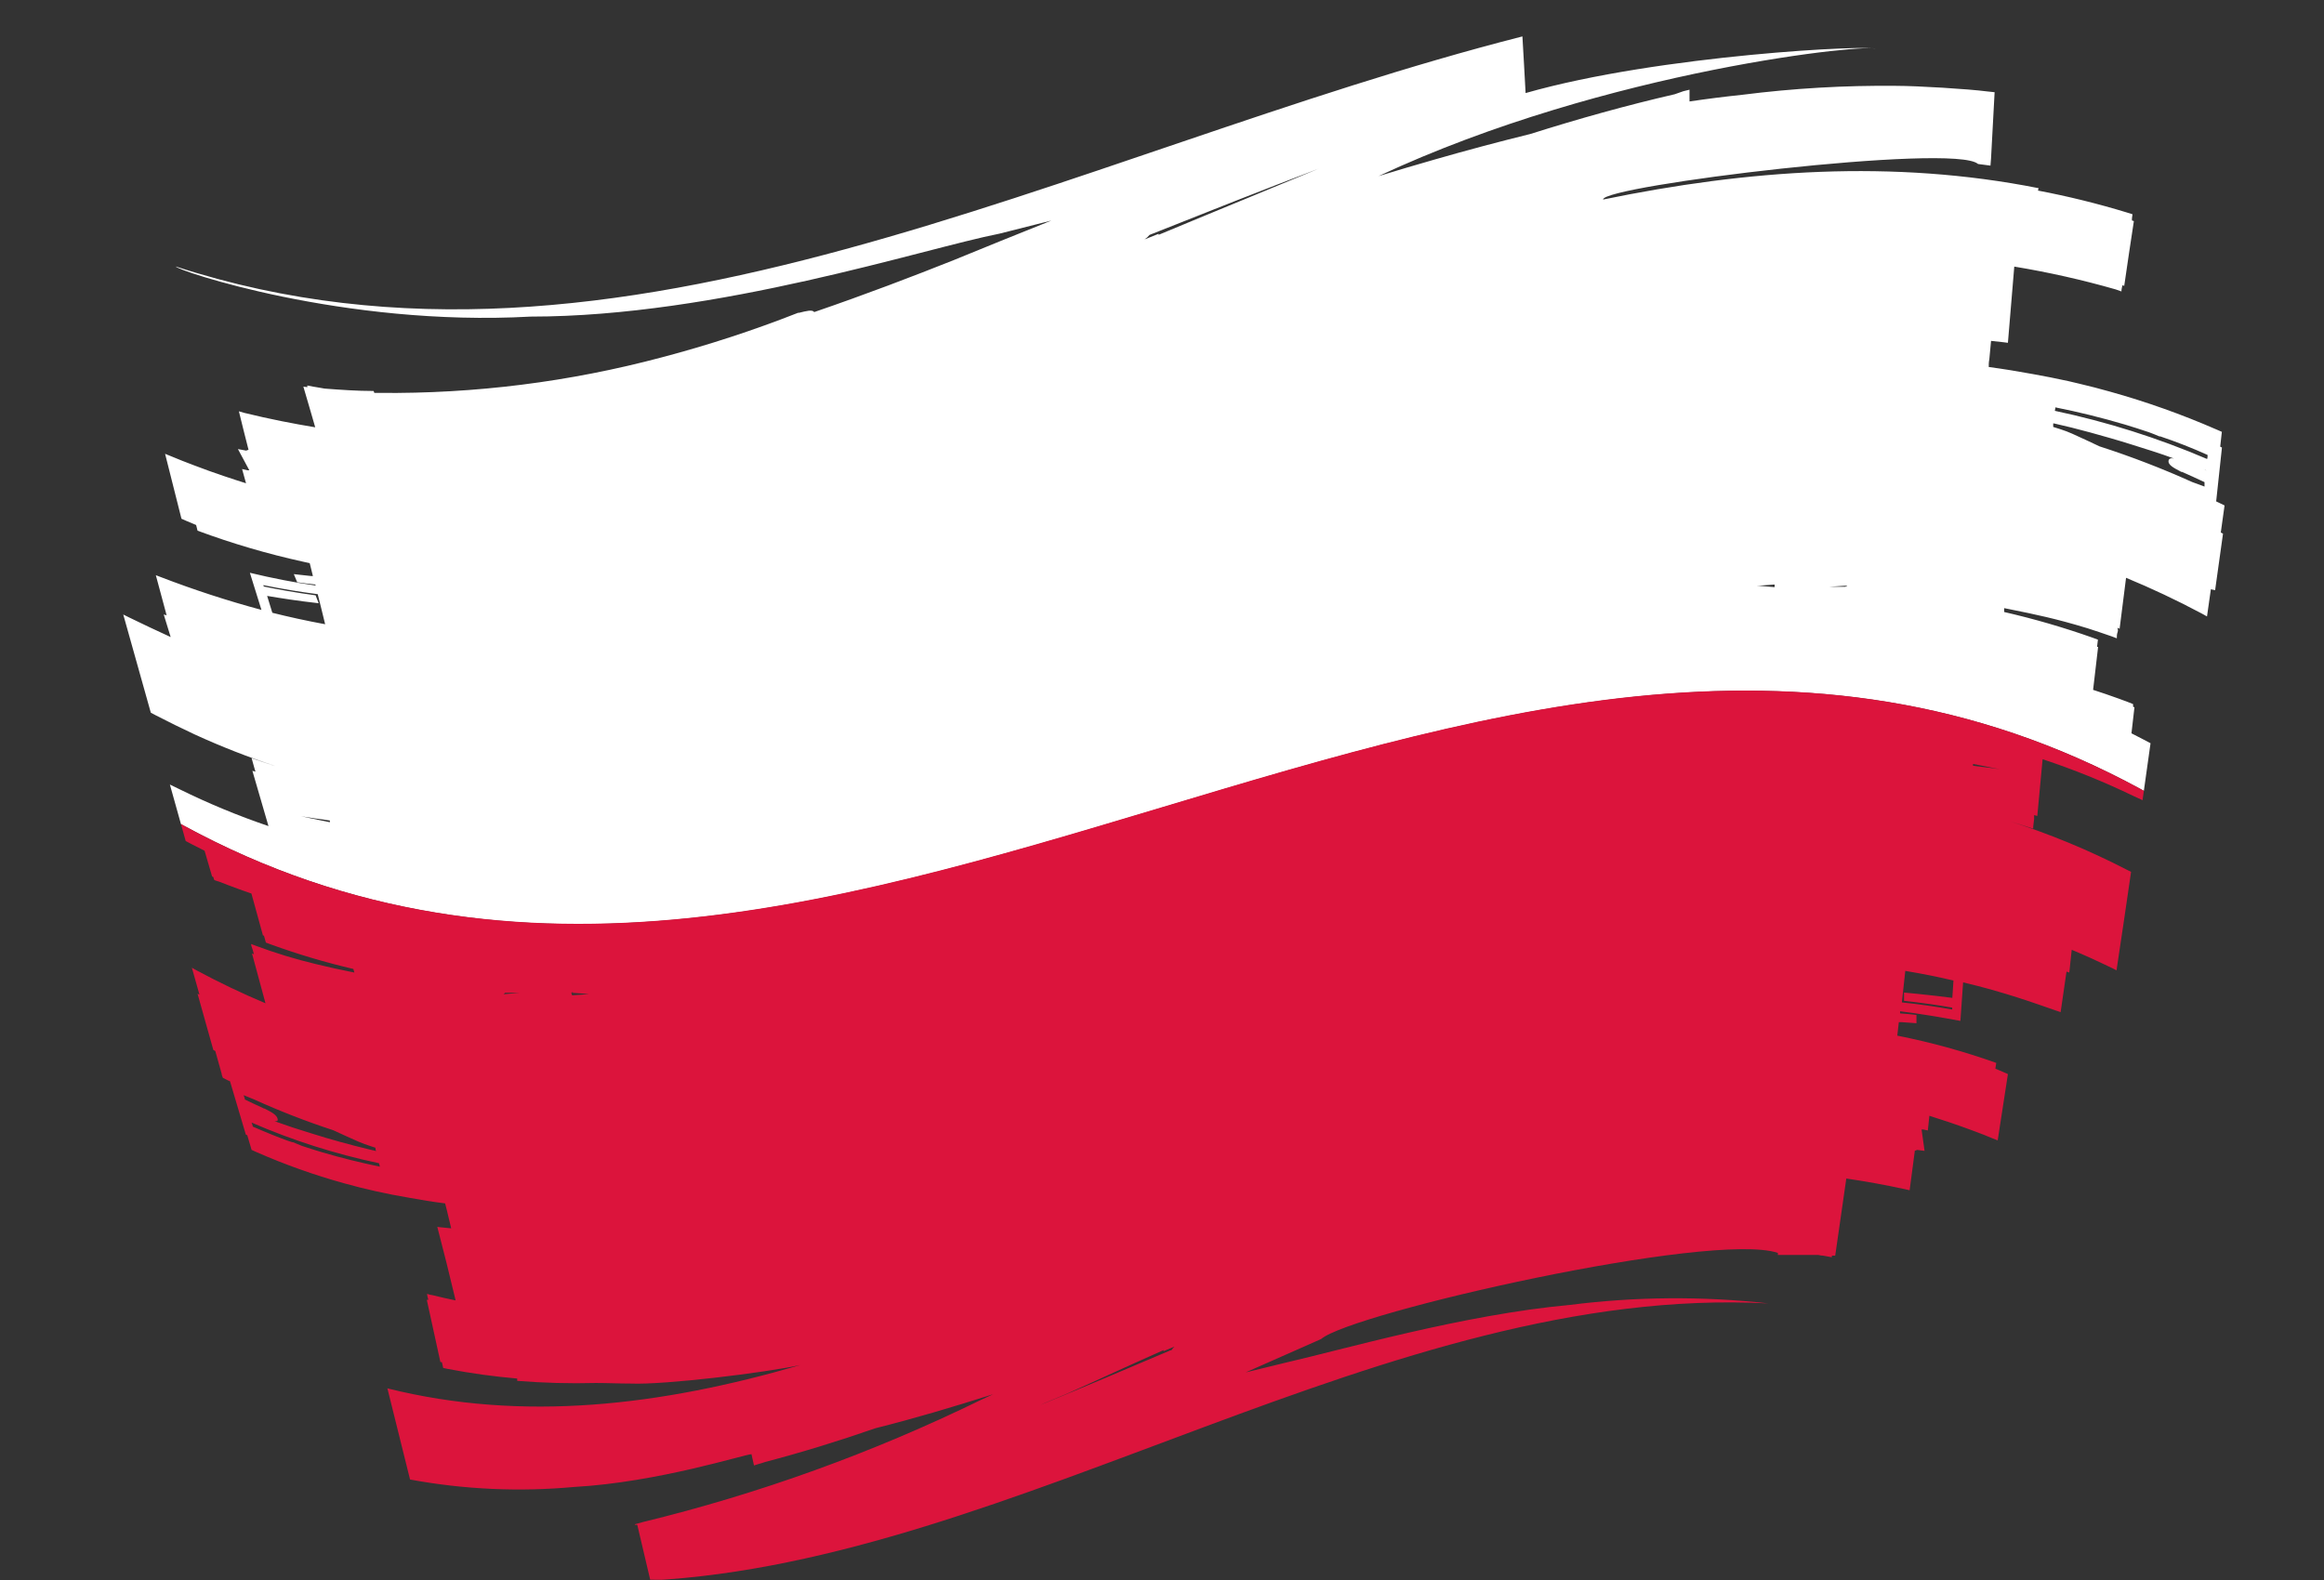
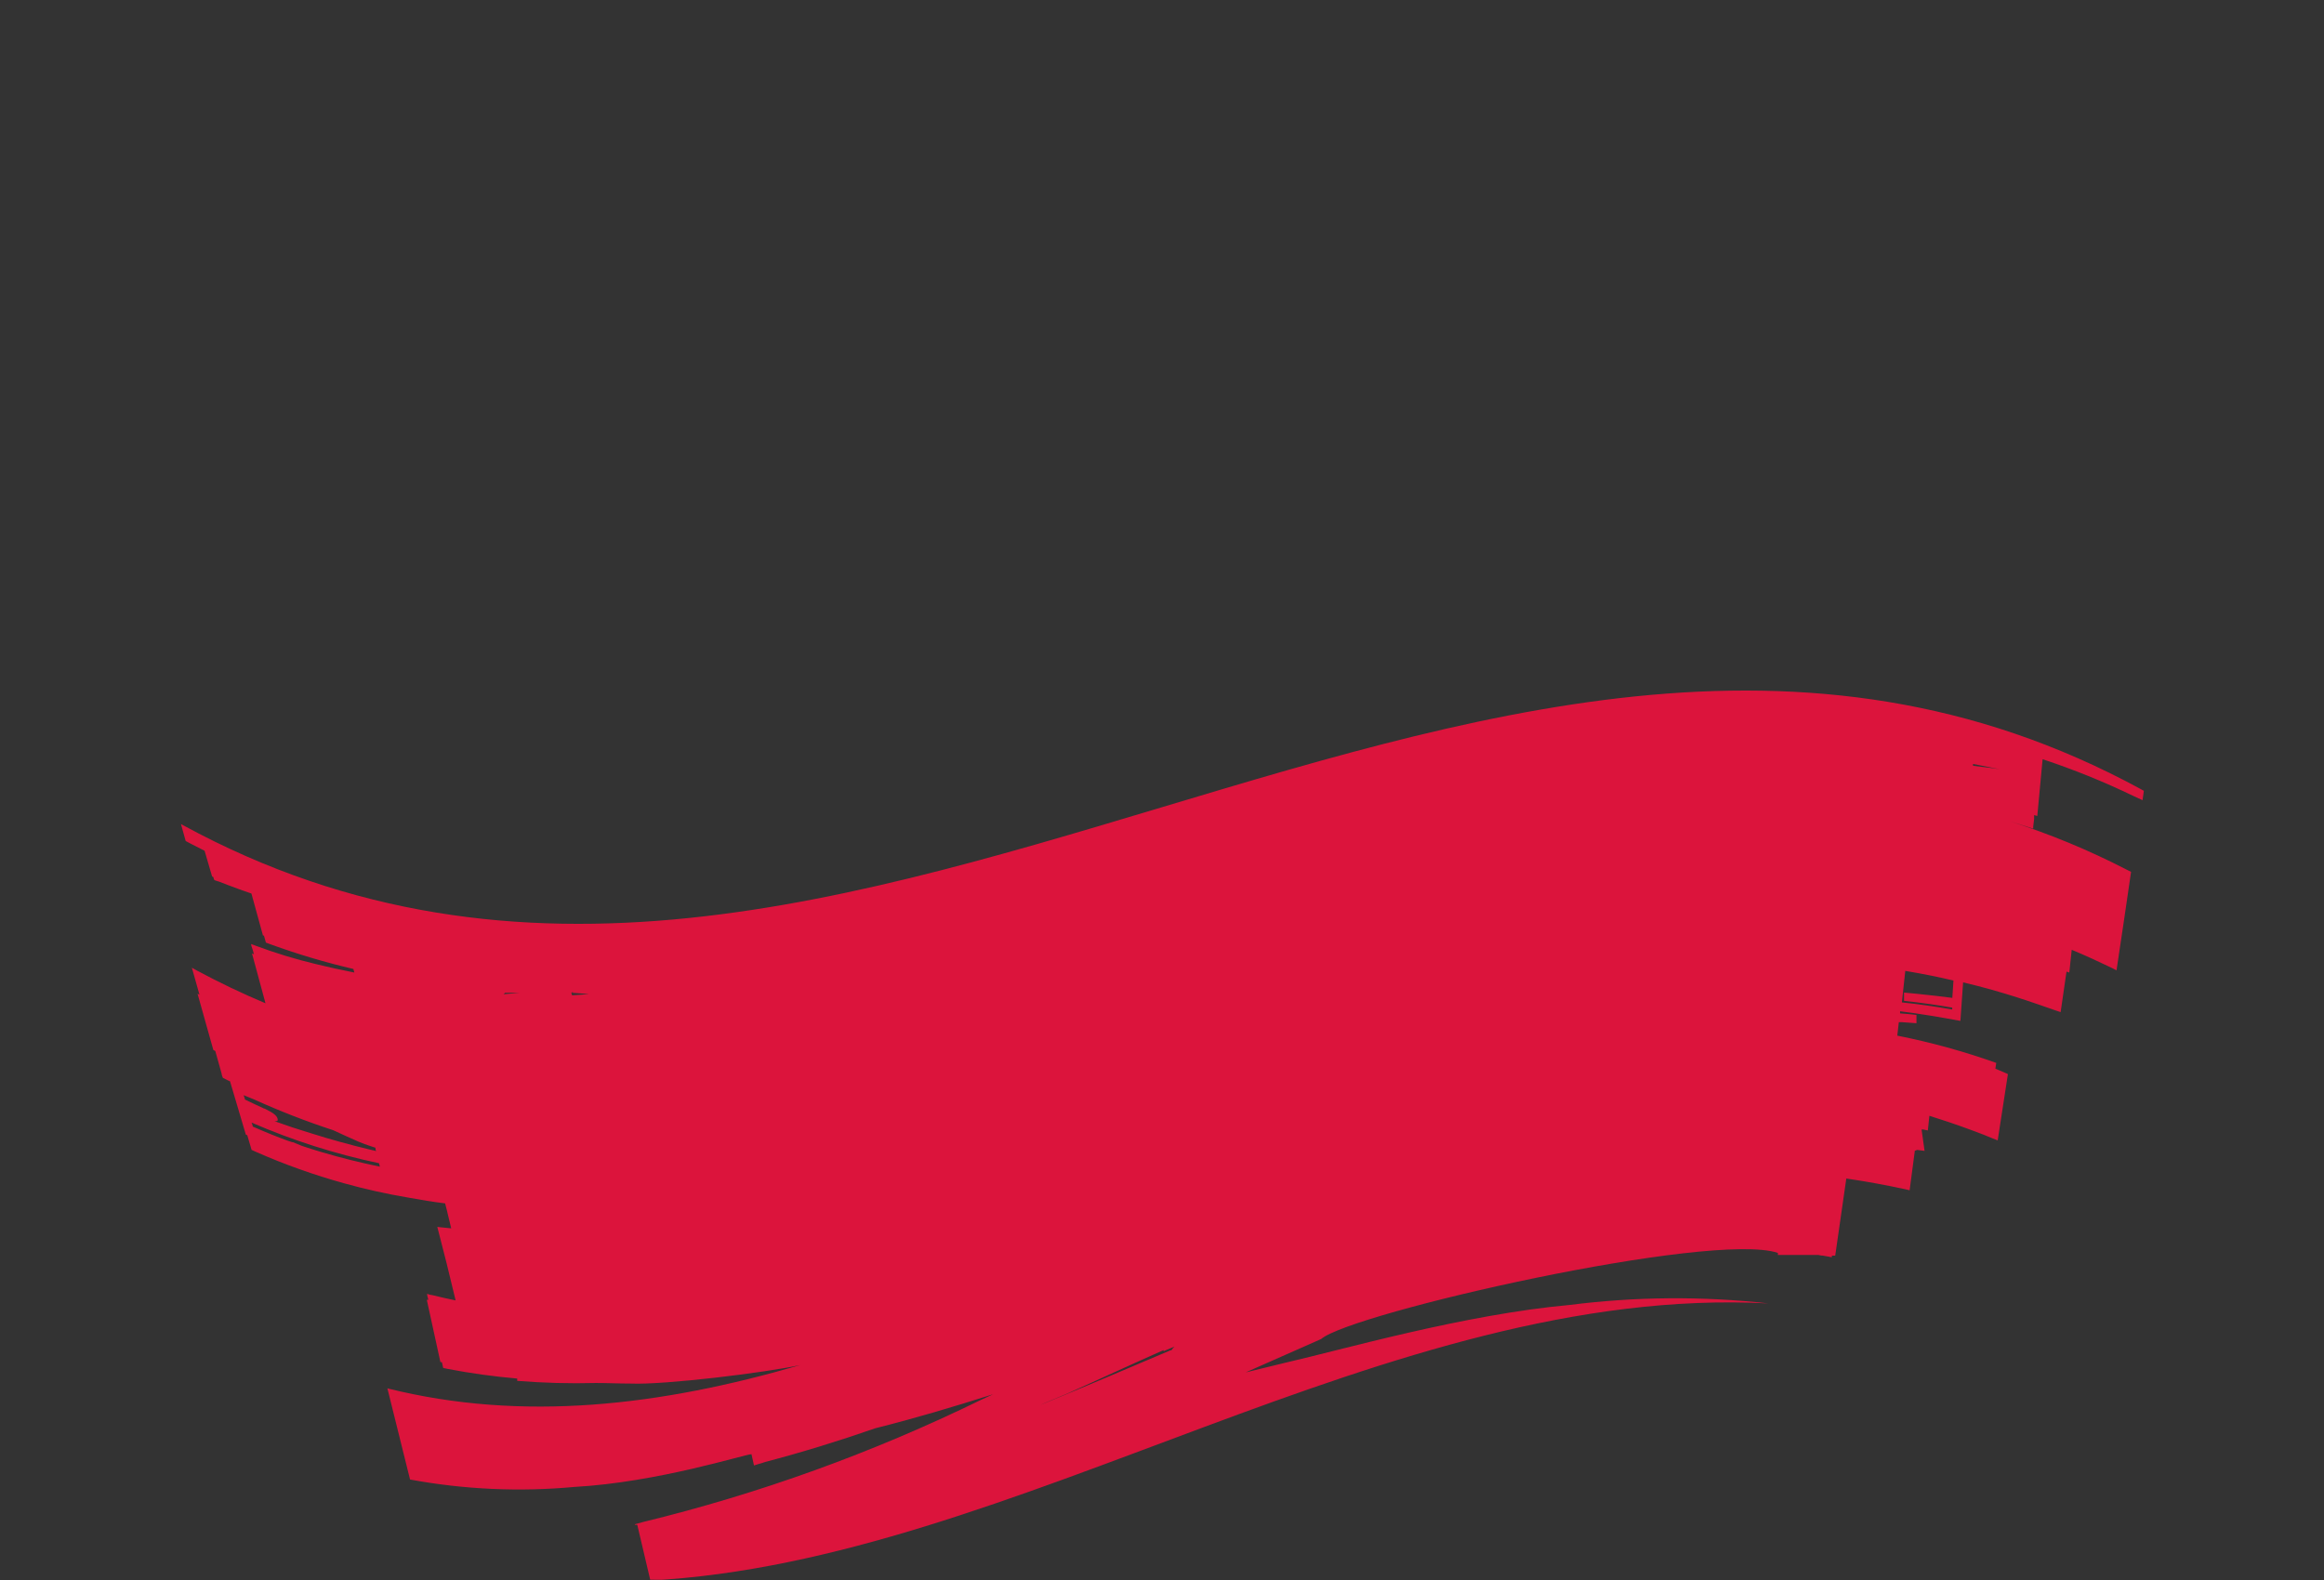
<svg xmlns="http://www.w3.org/2000/svg" viewBox="0 0 241.16 164.02">
  <rect x="0" y="0" width="241.16" height="164.02" fill="#333333" stroke="none" />
  <defs>
    <style>.cls-1{fill:none;}.cls-2{clip-path:url(#clip-path);}.cls-3{fill:#fff;}.cls-4{fill:#dc143c;}</style>
    <clipPath id="clip-path" transform="translate(12.79 3.78)">
      <path class="cls-1" d="M217.07,57.48c.27-1.95.55-3.91.82-5.87l-.23-.12.33-2.37.06-.44-.58-.28-.29-.14.6-5.59-.18-.09c.06-.51.11-1,.17-1.54l-.6-.26a84,84,0,0,0-11-3.91c-1.06-.3-2.14-.58-3.21-.83l-1.1-.26c-1.24-.27-2.48-.52-3.73-.74-1.52-.28-3-.52-4.55-.73h0c0-.26,0-.51.06-.78h0c.06-.64.13-1.29.18-1.93,1.1.11,1.75.2,1.75.2l.66-7.91a93.35,93.35,0,0,1,10.53,2.37l.59.21c0-.22.06-.43.1-.64l.19.06c.33-2.24.65-4.48,1-6.72l-.2-.07,0-.21.06-.43-.6-.19A87.89,87.89,0,0,0,198.69,16l.06-.25c-15.12-3-30.19-1.91-45.19,1.18-.07-1.43,36.47-5.9,38.91-3.69l1.29.17.06-.76c.13-2.29.25-4.57.37-6.86l-.76-.08c-2-.26-7.24-.58-9.44-.58a117.09,117.09,0,0,0-16,.93c-1.81.19-3.64.42-5.46.69,0-.41,0-.82,0-1.22l-.65.16L161,6c-5,1.15-10,2.55-15,4.13-3.3.81-6.62,1.7-9.93,2.65-1.94.55-3.87,1.13-5.81,1.72C154.11,3.34,181.83.66,181.82,1.31c0-.49-22.4.59-36.3,4.57-.11-2-.21-3.92-.33-5.88C98.12,12,51.54,38.91,5.45,23.88c0,.36,17.41,6.28,36.82,5.2,19.4,0,40.8-7.07,48.66-8.61l5.38-1.36-.49.2q-5,2-9.65,3.91c-4.14,1.65-9.1,3.55-14.47,5.39-.19-.28-.83-.11-1.55.07l-.11,0a126.88,126.88,0,0,1-14.16,4.63A109.48,109.48,0,0,1,26.59,37h-.54c0-.07-.05-.14-.08-.2-1.7,0-3.39-.12-5.09-.25l-.39-.07-.77-.13-.62-.12c0,.06,0,.11,0,.17l-.41-.05c.41,1.41.83,2.81,1.23,4.22-2.24-.37-4.72-.85-7.37-1.5L12,38.91c.33,1.33.65,2.66,1,4a.67.67,0,0,0-.24.08l-.86-.16c.39.74.79,1.47,1.18,2.2l-.2,0-.55-.13c.14.5.27,1,.41,1.48-1.29-.41-3.15-1-5.52-1.91-.77-.29-1.55-.6-2.29-.91l-.59-.24c.57,2.25,1.13,4.5,1.7,6.74l.52.23,1,.42.15.59a82.46,82.46,0,0,0,11,3.23l.64.14.33,1.34h-.15l-1.83-.2c.11.28.23.56.35.84.6.09,1.22.17,1.84.23A1.6,1.6,0,0,1,20,57c-2.29-.33-4.58-.78-6.86-1.33l1.2,3.85A104.81,104.81,0,0,1,3.88,56.11l-.5-.19c.38,1.38.75,2.77,1.12,4.16L4.2,60c.25.78.48,1.56.72,2.34q-2.19-1-4.38-2.07L0,60q1.44,5.1,2.86,10.19l.51.27c1.39.72,2.74,1.38,4.07,2a79.48,79.48,0,0,0,8.35,3.27s0,0,0,0l-.39-.12-1.53-.51-.55-.19c.09.33.18.65.28,1h0l.12.4-.32-.09c.56,1.91,1.12,3.83,1.67,5.74a76.57,76.57,0,0,1-9.28-3.85l-.95-.46c.55,2,1.1,3.91,1.64,5.86l.49.26,1.47.75c.26.9.52,1.78.78,2.67a.75.75,0,0,0,.13.06c0,.09.05.18.08.27s.35.14.53.21l.85.33c.85.33,1.67.62,2.49.9l1.2,4.36.1,0c.07.24.14.49.2.73l.51.19a74.91,74.91,0,0,0,8.57,2.55v0l.1.37c-1.5-.3-2.74-.57-4-.88a53,53,0,0,1-6.23-1.9c-.16-.06-.32-.11-.48-.18,0,.21.11.42.17.62l.12.44-.2-.08c.47,1.72.93,3.44,1.4,5.17-2.38-1-4.76-2.13-7.12-3.4l-.52-.29c.26.94.53,1.87.79,2.8l-.2-.1c.55,2,1.1,3.89,1.64,5.84l.2.1.66,2.36c0,.14.08.28.13.43l.49.25.25.11c.55,1.85,1.09,3.69,1.64,5.53l.15.07.45,1.52.49.22a66.76,66.76,0,0,0,9.09,3.24,64.89,64.89,0,0,0,6.68,1.49c1.28.24,2.55.44,3.82.6v0h0c.07.25.13.5.19.75h0c.15.61.29,1.23.44,1.84-.91-.08-1.44-.15-1.44-.15q1,3.82,1.9,7.63c-.84-.17-1.66-.36-2.47-.56-.17,0-.33-.08-.49-.12,0,.21.09.41.13.62l-.16,0,1.41,6.46.15,0a1.17,1.17,0,0,1,.05.2l.09.41.47.1a69.94,69.94,0,0,0,7.21,1l0,.24a76.67,76.67,0,0,0,8.16.22c1.21,0,2.42.06,3.64.06,3.53.15,14-1.14,17.57-1.92-14.49,4.22-28.77,5.93-42.84,2.42q1.18,4.74,2.35,9.46a62.26,62.26,0,0,0,17.05.77c8.66-.48,17.67-3.38,18.38-3.4.08.4.17.78.26,1.17l.48-.15c.23-.06.45-.13.68-.21,3.8-1,7.61-2.17,11.43-3.5,4-1,8.13-2.23,12.22-3.53l-1.31.61A173.23,173.23,0,0,1,53.9,154.2l-.81.22,0,.06.25,0c.46,1.93.91,3.85,1.36,5.78,37.85-2,76.53-30.82,116-28.76a87.26,87.26,0,0,0-20.6.16c-11,1-23.54,4.63-29.52,6l-4.1,1,.38-.17,7.44-3.29c3.15-2.73,40.56-11.24,47.4-8.94,0,.07,0,.14,0,.21,1.39,0,2.78,0,4.18,0l.31.06c.21,0,.41.06.62.09l.49.09c0-.06,0-.12,0-.17l.35,0c.38-2.67.76-5.33,1.15-8,1.85.27,3.9.63,6.11,1.11l.46.11.54-4.1.25-.09.76.1c-.11-.74-.21-1.49-.31-2.22l.18,0,.47.1c.05-.5.11-1,.16-1.52,1.08.34,2.65.84,4.65,1.59.66.24,1.31.5,1.93.76l.51.2c.35-2.29.71-4.58,1.06-6.88l-.45-.2-.85-.36.09-.6a72.8,72.8,0,0,0-10.27-2.83c.06-.47.11-.93.16-1.4l.31,0,1.52.11,0-.86c-.56-.07-1.13-.12-1.7-.16a1.64,1.64,0,0,0,0-.22c2.09.26,4.17.61,6.26,1,.1-1.32.19-2.64.28-4,4.25,1,7.42,2.16,9.65,2.93l.47.16c.2-1.41.41-2.81.61-4.21l.29.1c.08-.79.17-1.58.25-2.36,1.38.57,2.75,1.2,4.14,1.87l.51.26q.77-5.1,1.51-10.22l-.5-.25a78.37,78.37,0,0,0-12.07-5,.11.11,0,0,1,0,0l.38.12,1.49.47.54.18c0-.33.07-.66.1-1h0l0-.41.33.09c.18-2,.37-3.92.55-5.89a77.73,77.73,0,0,1,9.37,3.79l1,.46q.42-3,.83-5.91l-.49-.26-1.49-.77c.1-.9.21-1.8.31-2.7l-.14-.06,0-.27-.57-.23-.92-.34c-.9-.33-1.8-.63-2.66-.91.17-1.49.35-3,.52-4.46l-.11,0,.09-.75-.54-.2a83.55,83.55,0,0,0-9.19-2.67s0,0,0,0,0-.27,0-.4l.6.12c1.37.27,2.55.52,3.75.8s2.68.67,4.34,1.18c.74.24,1.56.51,2.47.83l.53.2c0-.22,0-.42.08-.63s0-.3,0-.46l.21.1c.23-1.76.45-3.52.67-5.29,2.61,1.08,5.23,2.31,7.84,3.7l.56.31c.14-.94.27-1.88.4-2.82ZM12.62,110.34c0-.15-.09-.3-.13-.45l1.06.43a80.73,80.73,0,0,0,8.25,3.21c.88.41,1.76.81,2.63,1.19.36.16.84.33,1.45.53l.29.09c0,.11,0,.23.08.35l-.76-.18c-1.83-.44-3.91-1-6.08-1.69-1.23-.37-2.47-.78-3.71-1.23.26,0,.37,0,.32-.24-.1-.41-.59-.68-1.22-1l-.13-.07-.05,0C14,111,13.29,110.66,12.62,110.34Zm.35,1.17.26.11-.26-.11Zm7.62,4.29c-.68-.2-1.37-.42-2.06-.65l-.92-.38-.07,0c-.37-.1-1.78-.63-3-1.15l-1.1-.47c0-.15-.09-.28-.13-.42a68.56,68.56,0,0,0,13.23,4.22l.09.36C24.66,116.9,22.64,116.41,20.59,115.8Zm-2.9-35c1.24.23,2.49.42,3.75.58a1.21,1.21,0,0,1,0,.18C20.25,81.32,19,81.07,17.69,80.77ZM15.47,59.82l-.54-1.75c1.38.23,3.18.52,5.35.76-.1-.27-.21-.55-.32-.82-2.05-.28-3.85-.6-5.39-.92,0-.05,0-.1-.05-.14,1.89.38,3.77.7,5.66.94.26,1,.51,2.08.77,3.12C19,60.65,17.14,60.24,15.47,59.82Zm24,39.59.08-.07.06-.08h.12l1.44,0Zm7-.2h.29l-.27.06S46.56,99.23,46.55,99.21Zm1.16.24-1.05.07-.09-.26,1.85.13Zm61.06,36.91c-4.54,1.93-9.06,3.85-13.56,5.7l.54-.24,2.38-1c3.19-1.42,6.57-3,9.9-4.47,0,0,0,.08,0,.11l1.14-.48A1.79,1.79,0,0,0,108.77,136.36ZM120.26,15.29c-2.59,1.06-5.27,2.18-8,3.3l-4.82,2s0-.07,0-.1l-.21.08-1.25.5a2.27,2.27,0,0,0,.52-.47c5.83-2.32,11.68-4.64,17.54-6.87ZM169.49,57l.31,0,1.56-.11c0,.09,0,.18,0,.27L169.5,57Zm1.59.19a1.59,1.59,0,0,0,.3-.06v0Zm7.72-.14-.1.07h-.06l-1.6,0L178.9,57A.39.39,0,0,0,178.8,57.09Zm5.77,43.17c.12-1.07.24-2.15.35-3.23,1.81.3,3.48.64,5,1l-.12,1.8c-1-.13-2.17-.27-3.55-.41l-1.46-.14c0,.29,0,.57,0,.86,1.88.2,3.55.45,5,.7V101Q187.17,100.53,184.57,100.26Zm11.28-24c-1.28-.2-2.59-.38-3.9-.52a1.23,1.23,0,0,1,0-.19C193.24,75.78,194.53,76,195.85,76.29Zm20.29-31.17-.31-.14.31.13ZM200.49,38.6s0-.06,0-.1c2.36.47,4.78,1.06,7.24,1.79.82.25,1.64.51,2.47.79.37.13.72.28,1.08.43l.09,0a52.38,52.38,0,0,1,4.92,1.93c0,.14,0,.28-.05.42a84.42,84.42,0,0,0-15.8-5Zm14.2,7.65a91.84,91.84,0,0,0-9.61-3.7c-1-.46-1.91-.91-2.87-1.33a11.55,11.55,0,0,0-1.13-.43l-.81-.26c0-.12,0-.24,0-.36l.09,0c1.16.26,2.43.57,3.77.94s2.76.77,4.22,1.23,3,.93,4.45,1.47c-.32-.07-.52,0-.56.22-.08.45.55.76,1.33,1.17l.07,0c.77.34,1.55.69,2.33,1.06,0,.15,0,.31,0,.46Z" />
    </clipPath>
  </defs>
  <title>Asset 38tari</title>
  <g id="Layer_2" data-name="Layer 2">
    <g id="Layer_1-2" data-name="Layer 1">
      <g class="cls-2">
-         <path class="cls-3" d="M-12.79,10.14c80.38,48.24,160.77-48.23,241.16,0Q220.5,45.09,212.64,80C142.74,38.1,72.84,122,2.94,80Q-4.92,45.09-12.79,10.14Z" transform="translate(12.79 3.78)" />
        <path class="cls-4" d="M2.94,80c69.9,41.94,139.8-41.94,209.7,0q-7.86,35-15.73,69.9c-59.42-35.64-118.83,35.65-178.25,0Q10.8,115,2.94,80Z" transform="translate(12.79 3.78)" />
      </g>
    </g>
  </g>
</svg>